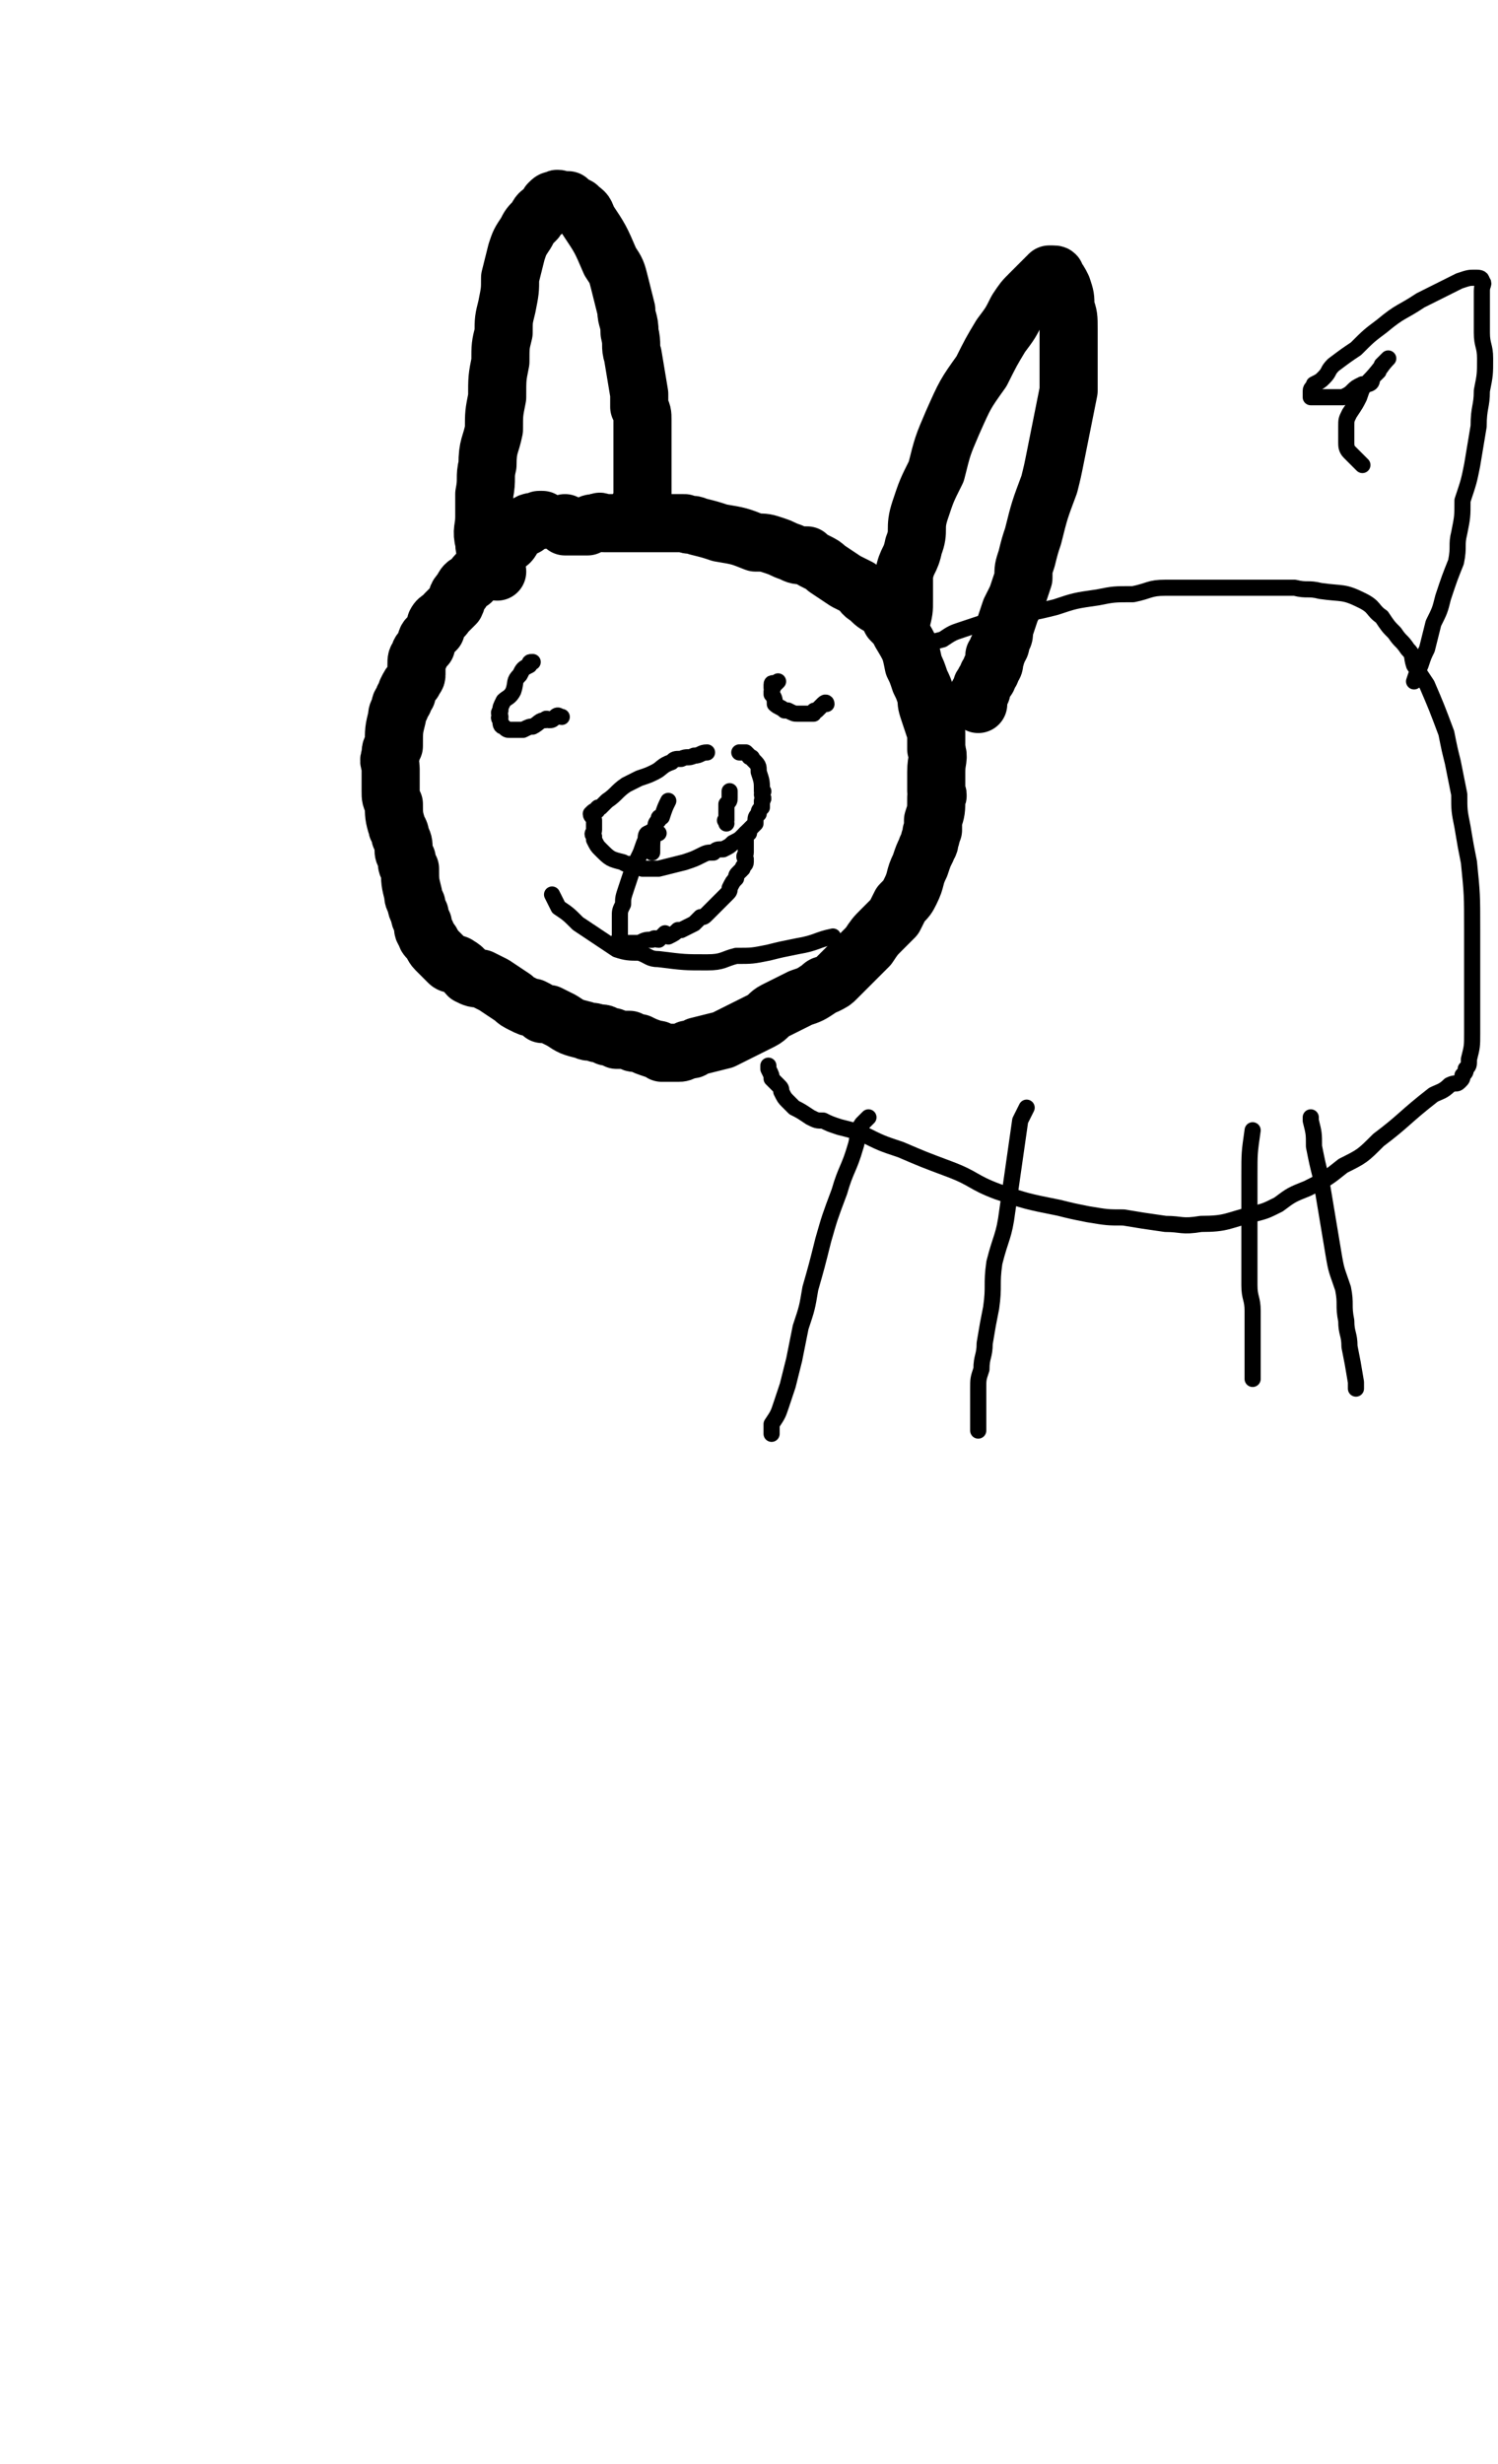
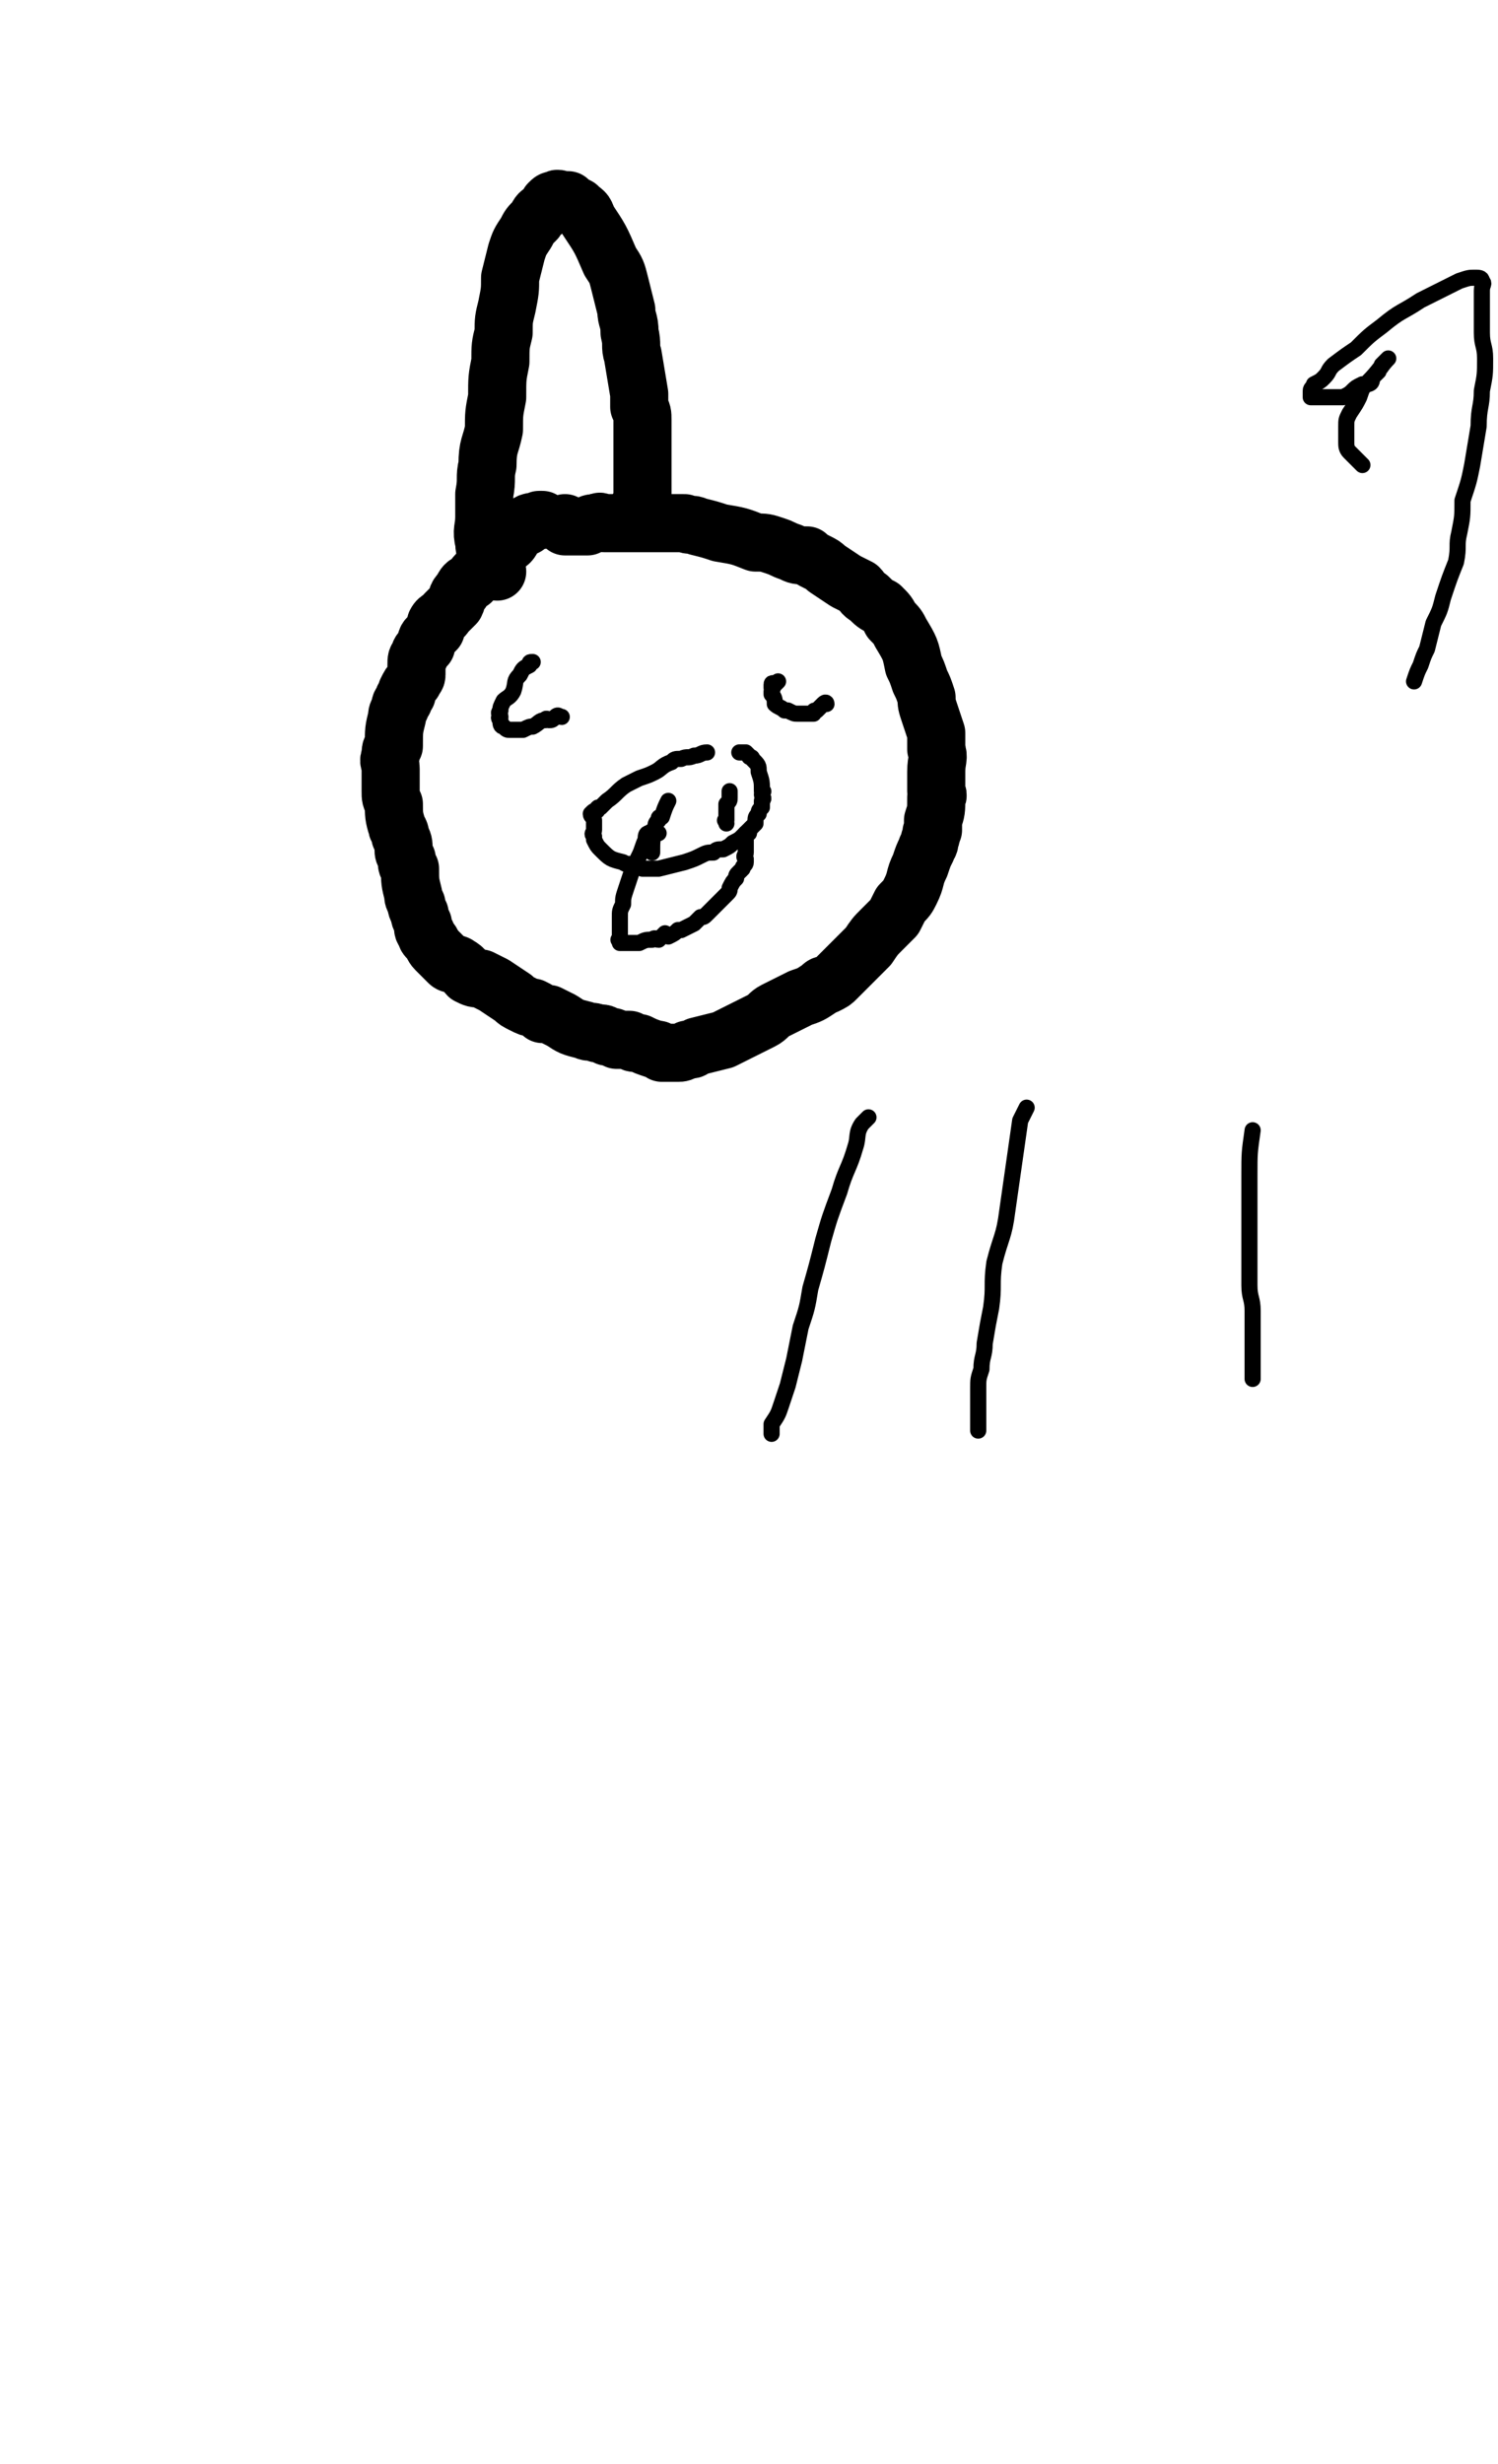
<svg xmlns="http://www.w3.org/2000/svg" viewBox="0 0 464 763" version="1.1">
  <g fill="none" stroke="#000000" stroke-width="18" stroke-linecap="round" stroke-linejoin="round">
    <path d="M168,161c0,0 0,0 0,0 -1,0 -1,0 -1,0 -2,1 -3,0 -4,2 -2,1 -2,1 -4,3 -1,2 -1,2 -3,3 -1,2 -1,2 -3,3 -2,2 -2,2 -3,3 -2,3 -2,2 -4,5 -2,1 -2,1 -3,3 -2,2 -1,2 -2,4 -2,2 -2,2 -3,3 -1,2 -2,1 -3,3 0,1 0,1 0,2 -1,1 -1,1 -2,2 -1,1 -1,1 -1,3 -1,0 -1,1 -1,1 -1,1 -1,1 -1,2 -1,1 -1,1 -1,3 0,2 0,2 0,3 0,1 -1,1 -1,2 -1,1 -1,1 -2,3 0,0 0,0 0,1 -1,1 -1,1 -1,2 -1,1 -1,1 -1,2 -1,2 -1,2 -1,3 -1,4 -1,4 -1,9 -1,1 -1,1 -1,3 -1,2 0,2 0,4 0,2 0,2 0,4 0,2 0,2 0,3 0,2 0,2 1,4 0,3 0,4 1,7 0,1 1,1 1,3 1,2 1,2 1,4 0,1 0,1 1,3 0,2 0,2 1,3 0,4 0,4 1,8 0,1 0,1 1,3 0,1 0,1 1,3 0,1 0,1 1,3 0,2 0,2 1,3 0,1 0,1 1,2 1,1 1,2 2,3 2,2 2,2 4,4 1,1 2,0 3,1 2,1 2,2 3,3 2,1 2,1 4,1 2,1 2,1 4,2 3,2 3,2 6,4 1,1 1,1 3,2 2,1 2,1 3,1 2,1 2,1 3,2 1,0 1,0 2,0 2,1 2,1 4,2 3,2 3,2 7,3 2,1 2,0 4,1 2,0 2,0 3,1 2,0 2,0 3,1 2,0 2,0 4,0 1,1 1,1 3,1 2,1 2,1 5,2 1,0 1,0 2,1 1,0 1,0 2,0 2,0 2,0 3,0 1,0 1,0 3,-1 2,0 1,0 3,-1 4,-1 4,-1 8,-2 2,-1 2,-1 4,-2 2,-1 2,-1 4,-2 2,-1 2,-1 4,-2 2,-1 2,-2 4,-3 2,-1 2,-1 4,-2 2,-1 2,-1 4,-2 3,-1 3,-1 6,-3 1,-1 1,-1 2,-1 2,-1 2,-1 3,-2 1,-1 1,-1 3,-3 0,0 0,0 1,-1 2,-2 2,-2 3,-3 1,-1 1,-1 2,-2 1,-1 1,-1 1,-1 2,-3 2,-3 4,-5 1,-1 1,-1 2,-2 1,-1 1,-1 2,-2 1,-2 1,-2 2,-4 2,-2 2,-2 3,-4 2,-4 1,-4 3,-8 1,-3 1,-3 2,-5 0,-1 1,-1 1,-3 1,-2 0,-2 1,-3 0,-2 0,-2 0,-3 1,-3 1,-3 1,-7 1,-1 0,-1 0,-2 0,-2 0,-2 0,-3 0,-2 0,-2 0,-3 0,-4 1,-4 0,-7 0,-3 0,-3 0,-5 -1,-3 -1,-3 -2,-6 -1,-3 -1,-3 -1,-5 -1,-3 -1,-3 -2,-5 -1,-3 -1,-3 -2,-5 -1,-5 -1,-5 -4,-10 -1,-2 -1,-2 -3,-4 -1,-2 -1,-2 -3,-4 -2,-1 -2,-1 -4,-3 -2,-1 -2,-2 -3,-3 -2,-1 -2,-1 -4,-2 -3,-2 -3,-2 -6,-4 -1,-1 -1,-1 -3,-2 -2,-1 -2,-1 -3,-2 -3,0 -3,0 -5,-1 -3,-1 -2,-1 -5,-2 -3,-1 -3,-1 -6,-1 -5,-2 -5,-2 -11,-3 -3,-1 -3,-1 -7,-2 -2,-1 -2,0 -4,-1 -3,0 -3,0 -5,0 -2,0 -2,0 -3,0 -1,0 -1,0 -3,0 -1,0 -1,0 -2,0 -2,0 -2,0 -5,0 -1,0 -1,0 -2,0 -1,0 -1,0 -1,0 -1,0 -1,0 -2,0 0,0 0,0 -1,0 -1,0 -1,0 -1,0 -1,0 -1,-1 -2,0 -2,0 -2,0 -3,1 -1,0 -1,0 -1,0 -2,0 -2,0 -3,0 0,0 0,0 0,0 -2,0 -2,0 -3,0 0,0 0,-1 0,-1 " />
    <path d="M154,177c0,0 0,0 0,0 -2,-2 -2,-2 -3,-3 0,0 1,0 1,0 -1,-3 -2,-3 -2,-6 -1,-4 0,-4 0,-8 0,-3 0,-3 0,-7 1,-5 0,-5 1,-9 0,-6 1,-6 2,-11 0,-5 0,-5 1,-10 0,-6 0,-6 1,-11 0,-5 0,-5 1,-9 0,-4 0,-4 1,-8 1,-5 1,-5 1,-9 1,-4 1,-4 2,-8 1,-3 1,-3 3,-6 1,-2 1,-2 3,-4 1,-2 1,-2 3,-3 1,-1 1,-1 1,-2 1,-1 1,-1 2,-1 1,-1 1,0 2,0 1,0 1,0 2,0 1,1 1,1 3,2 2,2 2,1 3,4 4,6 4,6 7,13 2,3 2,3 3,7 1,4 1,4 2,8 0,3 1,3 1,7 1,4 0,4 1,7 1,6 1,6 2,12 0,2 0,2 0,4 1,2 1,2 1,4 0,2 0,2 0,4 0,1 0,1 0,3 0,1 0,1 0,2 0,3 0,3 0,5 0,1 0,1 0,3 0,0 0,0 0,1 0,1 0,1 0,2 0,1 0,1 0,1 0,1 0,1 0,2 0,2 0,2 0,3 -1,1 -1,1 -1,1 -1,1 0,1 0,1 0,0 0,0 0,1 0,0 0,0 0,1 0,0 0,0 0,1 " />
-     <path d="M279,194c0,0 0,0 0,0 0,-1 0,-1 0,-1 1,-4 1,-4 1,-7 0,-4 0,-4 0,-8 1,-5 2,-4 3,-9 2,-5 0,-5 2,-11 2,-6 2,-6 5,-12 2,-8 2,-8 5,-15 4,-9 4,-9 9,-16 3,-6 3,-6 6,-11 3,-4 3,-4 5,-8 2,-3 2,-3 4,-5 2,-2 2,-2 3,-3 1,-1 1,-1 2,-2 1,-1 1,-1 1,-1 0,0 0,0 1,0 1,0 1,0 1,1 1,1 1,1 2,3 1,3 1,3 1,6 1,3 1,3 1,7 0,4 0,4 0,8 0,5 0,5 0,11 -1,5 -1,5 -2,10 -1,5 -1,5 -2,10 -1,5 -1,5 -2,9 -3,8 -3,8 -5,16 -1,3 -1,3 -2,7 -1,3 -1,3 -1,6 -1,3 -1,3 -2,6 -1,2 -1,2 -2,4 -1,3 -1,3 -2,6 0,2 0,2 -1,3 0,2 0,2 -1,3 0,1 0,1 -1,2 0,0 1,0 0,1 0,2 0,2 -1,3 0,1 0,1 -1,2 0,1 0,1 -1,2 0,1 -1,1 -1,2 0,0 0,0 0,1 0,0 0,0 -1,1 0,0 0,0 0,1 0,0 0,0 0,1 0,0 0,0 0,1 " />
  </g>
  <g fill="none" stroke="#000000" stroke-width="5" stroke-linecap="round" stroke-linejoin="round">
    <path d="M241,211c0,0 0,0 0,0 0,0 0,0 -1,1 0,0 -1,-1 -1,0 0,0 0,0 0,1 1,0 0,0 0,1 0,0 0,0 0,1 1,1 1,2 1,3 1,1 2,1 3,2 1,0 1,0 1,0 2,1 2,1 3,1 1,0 1,0 1,0 1,0 1,0 2,0 1,0 1,0 2,0 0,-1 0,-1 1,-1 1,-1 1,-1 2,-2 0,0 0,0 0,0 1,-1 1,0 1,0 0,0 0,0 -1,0 " />
    <path d="M165,205c0,0 0,0 0,0 -1,0 -1,0 -1,1 -2,1 -2,1 -3,3 -2,2 -1,2 -2,5 -1,2 -2,2 -3,3 -1,2 -1,2 -1,3 -1,1 0,1 0,2 0,0 -1,0 0,1 0,1 0,2 1,2 1,1 1,1 2,1 1,0 1,0 1,0 2,0 2,0 3,0 2,-1 2,-1 3,-1 2,-1 2,-2 4,-2 0,-1 1,0 1,0 1,0 1,0 2,-1 0,0 0,0 0,0 1,-1 1,0 2,0 " />
    <path d="M219,233c0,0 0,0 0,0 -2,0 -2,1 -4,1 -2,1 -2,0 -4,1 -2,0 -2,0 -3,1 -3,1 -3,2 -5,3 -2,1 -2,1 -5,2 -2,1 -2,1 -4,2 -3,2 -3,3 -6,5 -1,1 -1,1 -2,2 -1,0 -1,0 -1,1 -1,0 -1,0 -2,1 0,1 1,1 1,2 0,1 0,1 0,2 0,0 0,0 0,1 0,1 -1,1 0,2 0,1 0,1 0,1 1,2 1,2 2,3 3,3 3,3 7,4 1,1 1,0 3,1 1,0 1,0 3,1 1,0 1,0 2,0 2,0 2,0 3,0 4,-1 4,-1 8,-2 3,-1 3,-1 5,-2 2,-1 2,-1 4,-1 1,-1 1,-1 3,-1 2,-1 2,-1 3,-2 2,-1 2,-1 3,-2 2,-2 2,-2 4,-4 0,-2 0,-2 1,-3 0,-1 0,-1 1,-2 0,-1 0,-1 0,-2 1,-1 0,-1 0,-2 0,-1 1,-1 0,-1 0,-3 0,-3 -1,-6 0,-2 0,-2 -2,-4 0,-1 -1,0 -1,-1 -1,-1 -1,-1 -1,-1 -1,0 -1,0 -1,0 -1,0 -1,0 -1,0 " />
    <path d="M225,255c0,0 0,0 0,0 0,-1 -1,-1 0,-1 0,-3 0,-3 0,-5 1,-1 1,-1 1,-2 0,-1 0,-1 0,-2 " />
    <path d="M202,264c0,0 0,0 0,0 0,-4 0,-4 1,-7 0,0 0,0 0,0 0,-2 0,-2 1,-3 0,-1 0,-1 1,-1 1,-3 1,-3 2,-5 " />
    <path d="M204,258c0,0 0,0 0,0 -2,0 -2,-1 -3,0 -1,0 -1,1 -1,2 -1,2 -1,3 -2,5 -1,2 -1,2 -2,4 -1,3 -1,3 -2,6 -1,3 -1,3 -1,5 -1,2 -1,2 -1,4 0,1 0,1 0,3 0,1 0,1 0,1 0,1 0,1 0,3 0,0 -1,0 0,0 0,1 0,0 0,1 0,0 0,0 1,0 0,0 0,0 1,0 1,0 1,0 1,0 2,0 2,0 3,0 2,-1 2,-1 4,-1 1,-1 1,0 2,0 1,-1 1,-1 2,-2 0,0 1,1 1,1 2,-1 2,-1 3,-2 1,0 1,0 1,0 2,-1 2,-1 4,-2 1,-1 1,-1 2,-2 1,0 1,0 2,-1 1,-1 1,-1 2,-2 1,-1 1,-1 2,-2 1,-1 1,-1 2,-2 1,-1 1,-1 1,-2 1,-2 1,-2 2,-3 0,-1 0,-1 1,-2 0,0 0,0 1,-1 0,-1 1,-1 1,-2 0,0 0,0 0,-1 -1,-1 0,-1 0,-2 0,-1 0,-1 0,-1 0,-1 0,-1 0,-2 0,-1 0,-1 0,-2 0,0 -1,0 0,-1 0,0 0,0 1,0 " />
-     <path d="M171,277c0,0 0,0 0,0 1,2 1,2 2,4 3,2 3,2 6,5 3,2 3,2 6,4 3,2 3,2 6,4 3,1 4,1 7,1 3,1 3,2 6,2 8,1 8,1 15,1 5,0 5,-1 9,-2 5,0 5,0 10,-1 4,-1 4,-1 9,-2 6,-1 6,-2 11,-3 " />
-     <path d="M283,203c0,0 0,0 0,0 1,-1 1,-2 2,-2 3,-2 3,-2 7,-3 3,-2 3,-2 6,-3 3,-1 3,-1 6,-2 3,0 3,0 7,-1 3,-1 3,-1 7,-2 5,-1 5,-1 9,-2 6,-2 6,-2 13,-3 5,-1 5,-1 11,-1 5,-1 5,-2 10,-2 5,0 5,0 10,0 7,0 7,0 14,0 4,0 4,0 8,0 4,0 4,0 8,0 4,1 4,0 8,1 7,1 7,0 13,3 4,2 3,3 6,5 2,3 2,3 4,5 2,3 2,2 4,5 2,2 1,2 2,5 2,3 2,3 4,6 3,7 3,7 6,15 1,5 1,5 2,9 1,5 1,5 2,10 0,5 0,5 1,10 1,6 1,6 2,11 1,10 1,10 1,21 0,5 0,5 0,10 0,5 0,5 0,10 0,3 0,3 0,6 0,3 0,3 0,6 0,4 0,4 -1,8 0,2 0,2 -1,3 0,1 0,1 -1,2 0,1 0,1 -1,2 -1,1 -1,0 -3,1 -2,2 -3,2 -5,3 -9,7 -9,8 -17,14 -5,5 -5,5 -11,8 -5,4 -5,4 -11,7 -5,2 -5,2 -9,5 -4,2 -4,2 -8,3 -8,2 -8,3 -16,3 -6,1 -6,0 -11,0 -7,-1 -7,-1 -13,-2 -5,0 -5,0 -11,-1 -5,-1 -5,-1 -9,-2 -10,-2 -10,-2 -19,-5 -8,-3 -7,-4 -15,-7 -8,-3 -8,-3 -15,-6 -6,-2 -6,-2 -12,-5 -3,-1 -3,-1 -7,-2 -3,-1 -3,-1 -5,-2 -2,0 -2,0 -4,-1 -3,-2 -3,-2 -5,-3 -1,-1 -1,-1 -2,-2 -1,-1 -1,-1 -2,-3 0,-1 0,-1 -1,-2 -1,-1 -1,-1 -2,-2 0,-1 0,-1 -1,-3 0,0 0,0 0,-1 " />
    <path d="M269,346c0,0 0,0 0,0 -1,1 -1,1 -2,2 -2,3 -1,4 -2,7 -2,7 -3,7 -5,14 -3,8 -3,8 -5,15 -2,8 -2,8 -4,15 -1,6 -1,6 -3,12 -1,5 -1,5 -2,10 -1,4 -1,4 -2,8 -1,3 -1,3 -2,6 -1,3 -1,3 -3,6 0,1 0,2 0,3 0,0 0,0 0,0 " />
    <path d="M318,343c0,0 0,0 0,0 -1,2 -1,2 -2,4 -1,7 -1,7 -2,14 -1,7 -1,7 -2,14 -1,8 -2,8 -4,16 -1,7 0,7 -1,14 -1,5 -1,5 -2,11 0,4 -1,4 -1,8 -1,3 -1,3 -1,6 0,2 0,2 0,4 0,2 0,2 0,3 0,1 0,1 0,2 0,1 0,1 0,2 0,1 0,1 0,2 " />
    <path d="M388,350c0,0 0,0 0,0 -1,7 -1,7 -1,14 0,6 0,6 0,12 0,6 0,6 0,12 0,5 0,5 0,10 0,4 1,4 1,8 0,3 0,3 0,7 0,2 0,2 0,5 0,2 0,2 0,3 0,2 0,2 0,4 0,1 0,1 0,2 0,0 0,0 0,0 " />
-     <path d="M406,346c0,0 0,0 0,0 0,1 0,1 0,1 1,4 1,4 1,8 1,5 1,5 2,9 1,6 1,6 2,12 1,6 1,6 2,12 1,6 1,5 3,11 1,5 0,5 1,10 0,4 1,4 1,8 1,5 1,5 2,11 0,1 0,1 0,2 " />
    <path d="M438,211c0,0 0,0 0,0 1,-3 1,-3 2,-5 1,-3 1,-3 2,-5 1,-4 1,-4 2,-8 2,-4 2,-4 3,-8 2,-6 2,-6 4,-11 1,-5 0,-5 1,-9 1,-5 1,-5 1,-10 2,-6 2,-6 3,-11 1,-6 1,-6 2,-12 0,-6 1,-6 1,-11 1,-5 1,-5 1,-10 0,-4 -1,-4 -1,-8 0,-3 0,-3 0,-7 0,-3 0,-3 0,-6 0,-2 1,-2 0,-3 0,-1 -1,-1 -2,-1 -2,0 -2,0 -5,1 -6,3 -6,3 -12,6 -6,4 -6,3 -12,8 -4,3 -4,3 -8,7 -3,2 -3,2 -7,5 -2,2 -1,2 -3,4 -1,1 -1,1 -3,2 0,1 -1,1 -1,2 0,1 0,1 0,1 0,1 0,1 0,1 0,0 1,0 1,0 2,0 2,0 3,0 1,0 1,0 3,0 1,0 1,0 3,0 2,-1 2,-1 3,-2 1,-1 1,-1 3,-2 0,0 1,1 1,0 2,0 2,-1 2,-2 1,-1 1,-1 2,-2 0,-1 1,-1 1,-2 1,-1 2,-2 2,-2 -2,2 -3,4 -6,7 -2,2 -2,2 -3,5 -1,2 -1,2 -3,5 -1,2 -1,2 -1,4 0,2 0,2 0,3 0,1 0,1 0,2 0,1 0,2 1,3 1,1 1,1 3,3 0,0 0,0 1,1 " />
  </g>
</svg>